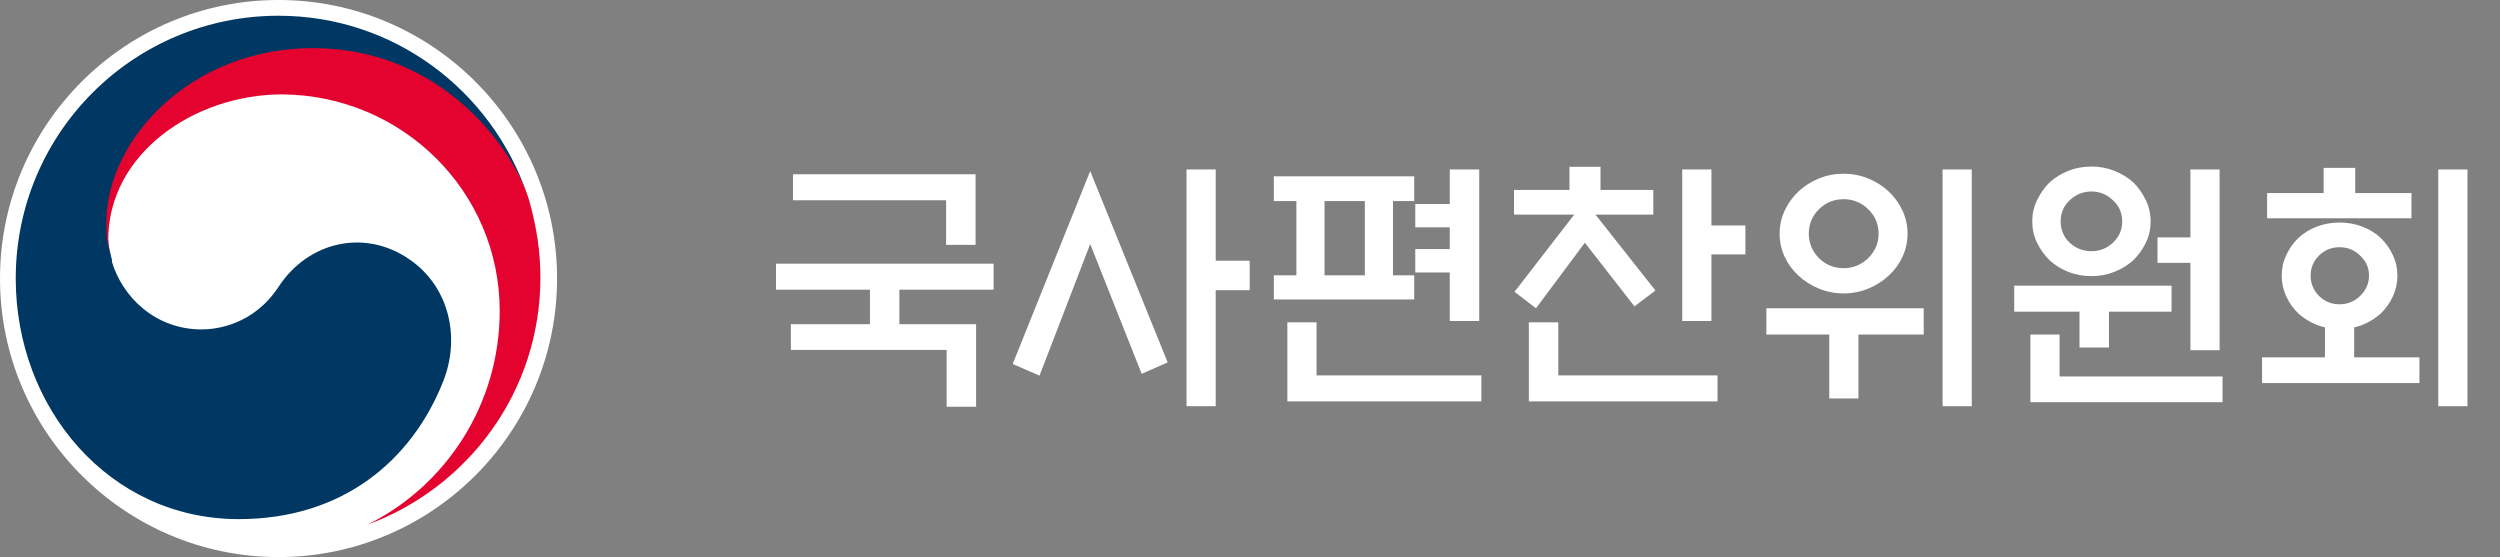
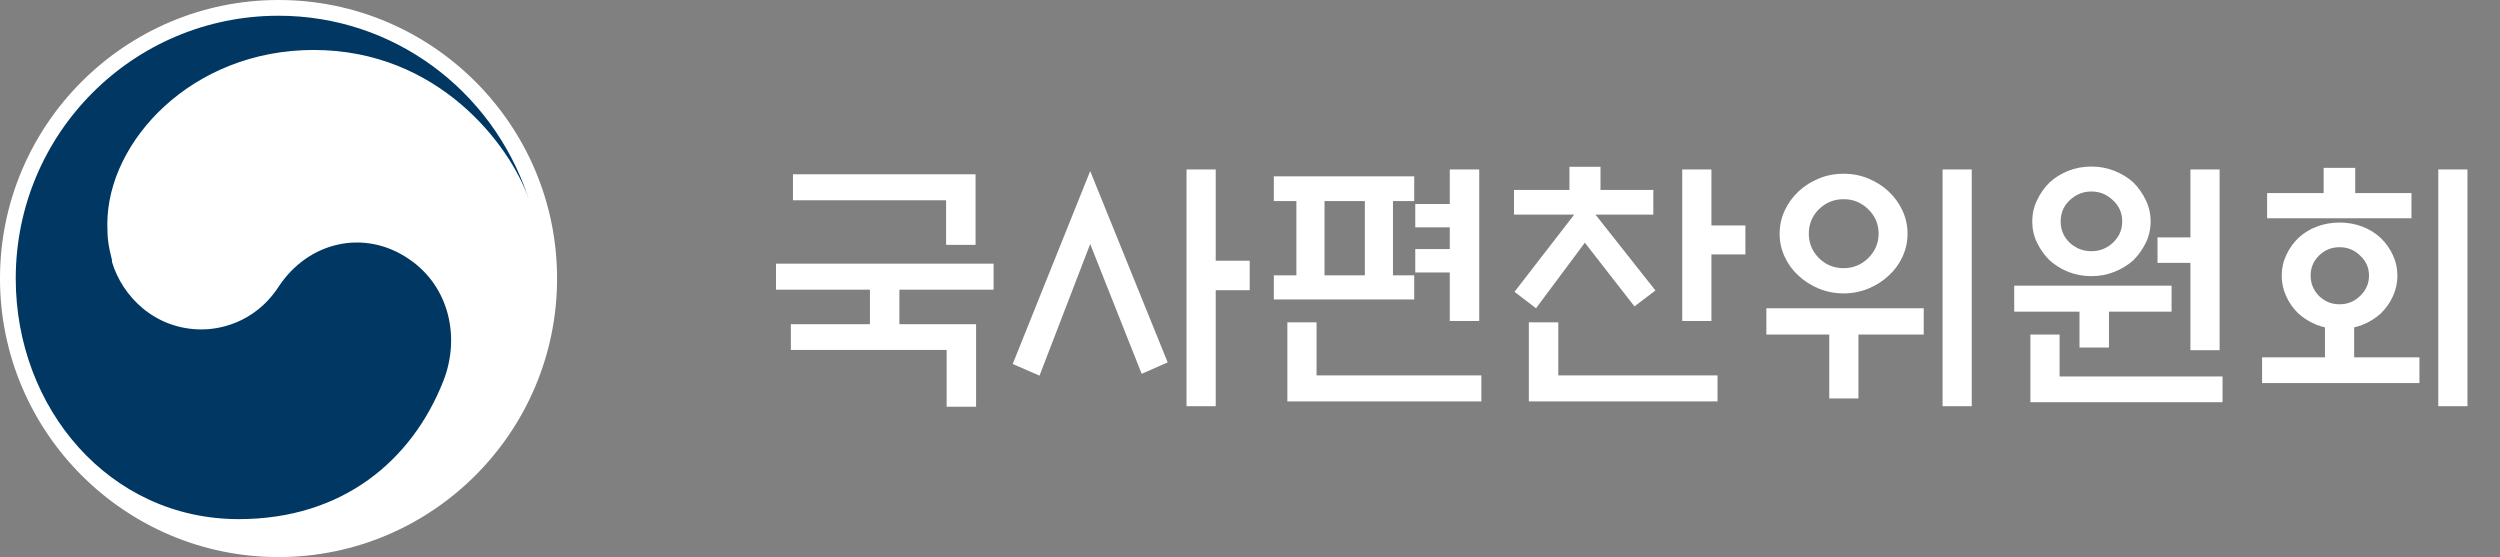
<svg xmlns="http://www.w3.org/2000/svg" width="184" height="41" viewBox="0 0 184 41" fill="none">
  <rect x="0" y="0" width="184" height="41" fill="#808080" stroke="none" />
  <path d="M71.801 12.824V18.02H69.633V14.738H58.363V12.824H71.801ZM64.027 23.859V21.32H57.113V19.406H73.129V21.32H66.195V23.859H71.84V29.934H69.672V25.754H58.207V23.859H64.027ZM80.238 12.59L85.941 26.672L84.027 27.512L80.238 17.961L76.508 27.648L74.535 26.789L80.238 12.59ZM89.477 29.895H87.328V12.473H89.477V19.191H91.977V21.359H89.477V29.895ZM100.453 14.797H97.484V20.266H100.453V14.797ZM102.523 20.266H104.086V22.043H93.754V20.266H95.414V14.797H93.754V12.98H104.086V14.797H102.523V20.266ZM106.703 23.625V20.051H104.164V18.332H106.703V16.73H104.164V15.012H106.703V12.473H108.871V23.625H106.703ZM94.75 29.543V23.723H96.898V27.629H109.027V29.543H94.75ZM111.43 15.793V13.977H115.512V12.277H117.797V13.977H121.684V15.793H117.426L121.84 21.379L120.297 22.551L116.645 17.863L113.051 22.688L111.469 21.477L115.863 15.793H111.43ZM125.961 23.625H123.812V12.473H125.961V16.594H128.461V18.723H125.961V23.625ZM114.691 23.723V27.629H126.41V29.543H112.523V23.723H114.691ZM138.266 17.199C138.266 16.496 138.012 15.897 137.504 15.402C136.996 14.908 136.391 14.66 135.688 14.66C134.984 14.66 134.379 14.908 133.871 15.402C133.376 15.897 133.129 16.496 133.129 17.199C133.129 17.889 133.376 18.488 133.871 18.996C134.379 19.491 134.984 19.738 135.688 19.738C136.391 19.738 136.996 19.491 137.504 18.996C138.012 18.488 138.266 17.889 138.266 17.199ZM140.395 17.199C140.395 17.798 140.271 18.365 140.023 18.898C139.776 19.432 139.438 19.895 139.008 20.285C138.578 20.689 138.077 21.008 137.504 21.242C136.931 21.477 136.326 21.594 135.688 21.594C135.049 21.594 134.444 21.477 133.871 21.242C133.298 21.008 132.797 20.689 132.367 20.285C131.938 19.895 131.599 19.432 131.352 18.898C131.104 18.365 130.98 17.798 130.98 17.199C130.98 16.6 131.104 16.034 131.352 15.5C131.599 14.966 131.938 14.497 132.367 14.094C132.797 13.69 133.298 13.371 133.871 13.137C134.444 12.902 135.049 12.785 135.688 12.785C136.326 12.785 136.931 12.902 137.504 13.137C138.077 13.371 138.578 13.69 139.008 14.094C139.438 14.497 139.776 14.966 140.023 15.5C140.271 16.034 140.395 16.6 140.395 17.199ZM141.586 24.621H136.781V29.328H134.633V24.621H130.004V22.688H141.586V24.621ZM142.973 12.473H145.121V29.895H142.973V12.473ZM156.195 16.301C156.195 15.676 155.967 15.155 155.512 14.738C155.069 14.309 154.542 14.094 153.93 14.094C153.318 14.094 152.784 14.309 152.328 14.738C151.885 15.155 151.664 15.676 151.664 16.301C151.664 16.913 151.885 17.434 152.328 17.863C152.784 18.28 153.318 18.488 153.93 18.488C154.542 18.488 155.069 18.28 155.512 17.863C155.967 17.434 156.195 16.913 156.195 16.301ZM158.285 16.301C158.285 16.861 158.168 17.381 157.934 17.863C157.699 18.345 157.393 18.775 157.016 19.152C156.612 19.517 156.143 19.803 155.609 20.012C155.089 20.22 154.529 20.324 153.93 20.324C153.331 20.324 152.764 20.22 152.23 20.012C151.71 19.803 151.247 19.517 150.844 19.152C150.466 18.775 150.16 18.345 149.926 17.863C149.691 17.381 149.574 16.861 149.574 16.301C149.574 15.741 149.691 15.22 149.926 14.738C150.16 14.243 150.466 13.807 150.844 13.43C151.247 13.065 151.71 12.779 152.23 12.57C152.764 12.362 153.331 12.258 153.93 12.258C154.529 12.258 155.089 12.362 155.609 12.57C156.143 12.779 156.612 13.065 157.016 13.43C157.393 13.807 157.699 14.243 157.934 14.738C158.168 15.22 158.285 15.741 158.285 16.301ZM159.828 22.941H155.219V25.578H153.051V22.941H148.246V21.027H159.828V22.941ZM161.215 12.473H163.363V25.773H161.215V19.348H158.793V17.473H161.215V12.473ZM149.438 29.602V24.621H151.586V27.707H163.578V29.602H149.438ZM171.02 14.211V12.355H173.344V14.211H177.484V16.066H166.859V14.211H171.02ZM174.359 20.285C174.359 19.712 174.145 19.224 173.715 18.82C173.298 18.404 172.79 18.195 172.191 18.195C171.592 18.195 171.085 18.404 170.668 18.82C170.264 19.224 170.062 19.712 170.062 20.285C170.062 20.858 170.264 21.353 170.668 21.77C171.085 22.186 171.592 22.395 172.191 22.395C172.79 22.395 173.298 22.186 173.715 21.77C174.145 21.353 174.359 20.858 174.359 20.285ZM176.449 20.285C176.449 20.819 176.339 21.327 176.117 21.809C175.896 22.29 175.596 22.713 175.219 23.078C174.828 23.43 174.372 23.71 173.852 23.918C173.682 23.983 173.487 24.042 173.266 24.094V26.301H178.07V28.195H166.488V26.301H171.117V24.094C170.896 24.042 170.701 23.983 170.531 23.918C170.01 23.71 169.555 23.43 169.164 23.078C168.786 22.713 168.487 22.29 168.266 21.809C168.044 21.327 167.934 20.819 167.934 20.285C167.934 19.751 168.044 19.25 168.266 18.781C168.487 18.299 168.786 17.876 169.164 17.512C169.555 17.147 170.01 16.867 170.531 16.672C171.052 16.477 171.605 16.379 172.191 16.379C172.777 16.379 173.331 16.477 173.852 16.672C174.372 16.867 174.828 17.147 175.219 17.512C175.596 17.876 175.896 18.299 176.117 18.781C176.339 19.25 176.449 19.751 176.449 20.285ZM179.457 12.473H181.605V29.895H179.457V12.473Z" fill="white" />
  <path d="M41 20.5C41 31.806 31.806 41 20.5 41C9.194 41 0 31.806 0 20.5C0 9.194 9.194 0 20.5 0C31.806 0 41 9.194 41 20.5Z" fill="white" />
  <path d="M30.103 19.07C26.834 16.823 22.679 17.776 20.5 21.113C18.661 23.906 15.937 24.246 14.847 24.246C11.374 24.246 8.99 21.794 8.241 19.274V19.206V19.138C7.968 18.048 7.9 17.572 7.9 16.482C7.9 10.421 14.098 3.678 23.088 3.678C32.282 3.678 37.527 10.693 38.889 14.575C38.889 14.507 38.821 14.439 38.821 14.371C36.164 6.607 28.945 1.158 20.5 1.158C9.807 1.158 1.158 9.808 1.158 20.5C1.158 30.035 8.037 38.208 17.571 38.208C25.199 38.208 30.307 33.917 32.623 28.06C33.917 24.791 33.032 21.045 30.103 19.07Z" fill="#003863" />
-   <path d="M38.957 14.78C37.799 10.966 32.555 3.542 23.02 3.542C14.03 3.542 7.832 10.284 7.832 16.346C7.832 17.504 7.9 17.98 8.173 19.002C8.037 18.525 7.968 18.049 7.968 17.64C7.968 11.306 14.302 6.947 20.773 6.947C29.626 7.015 36.778 14.098 36.778 22.884C36.778 29.763 32.827 35.756 27.038 38.617C34.462 35.892 39.774 28.809 39.774 20.432C39.774 18.525 39.502 16.755 38.957 14.78Z" fill="#E4032E" />
</svg>